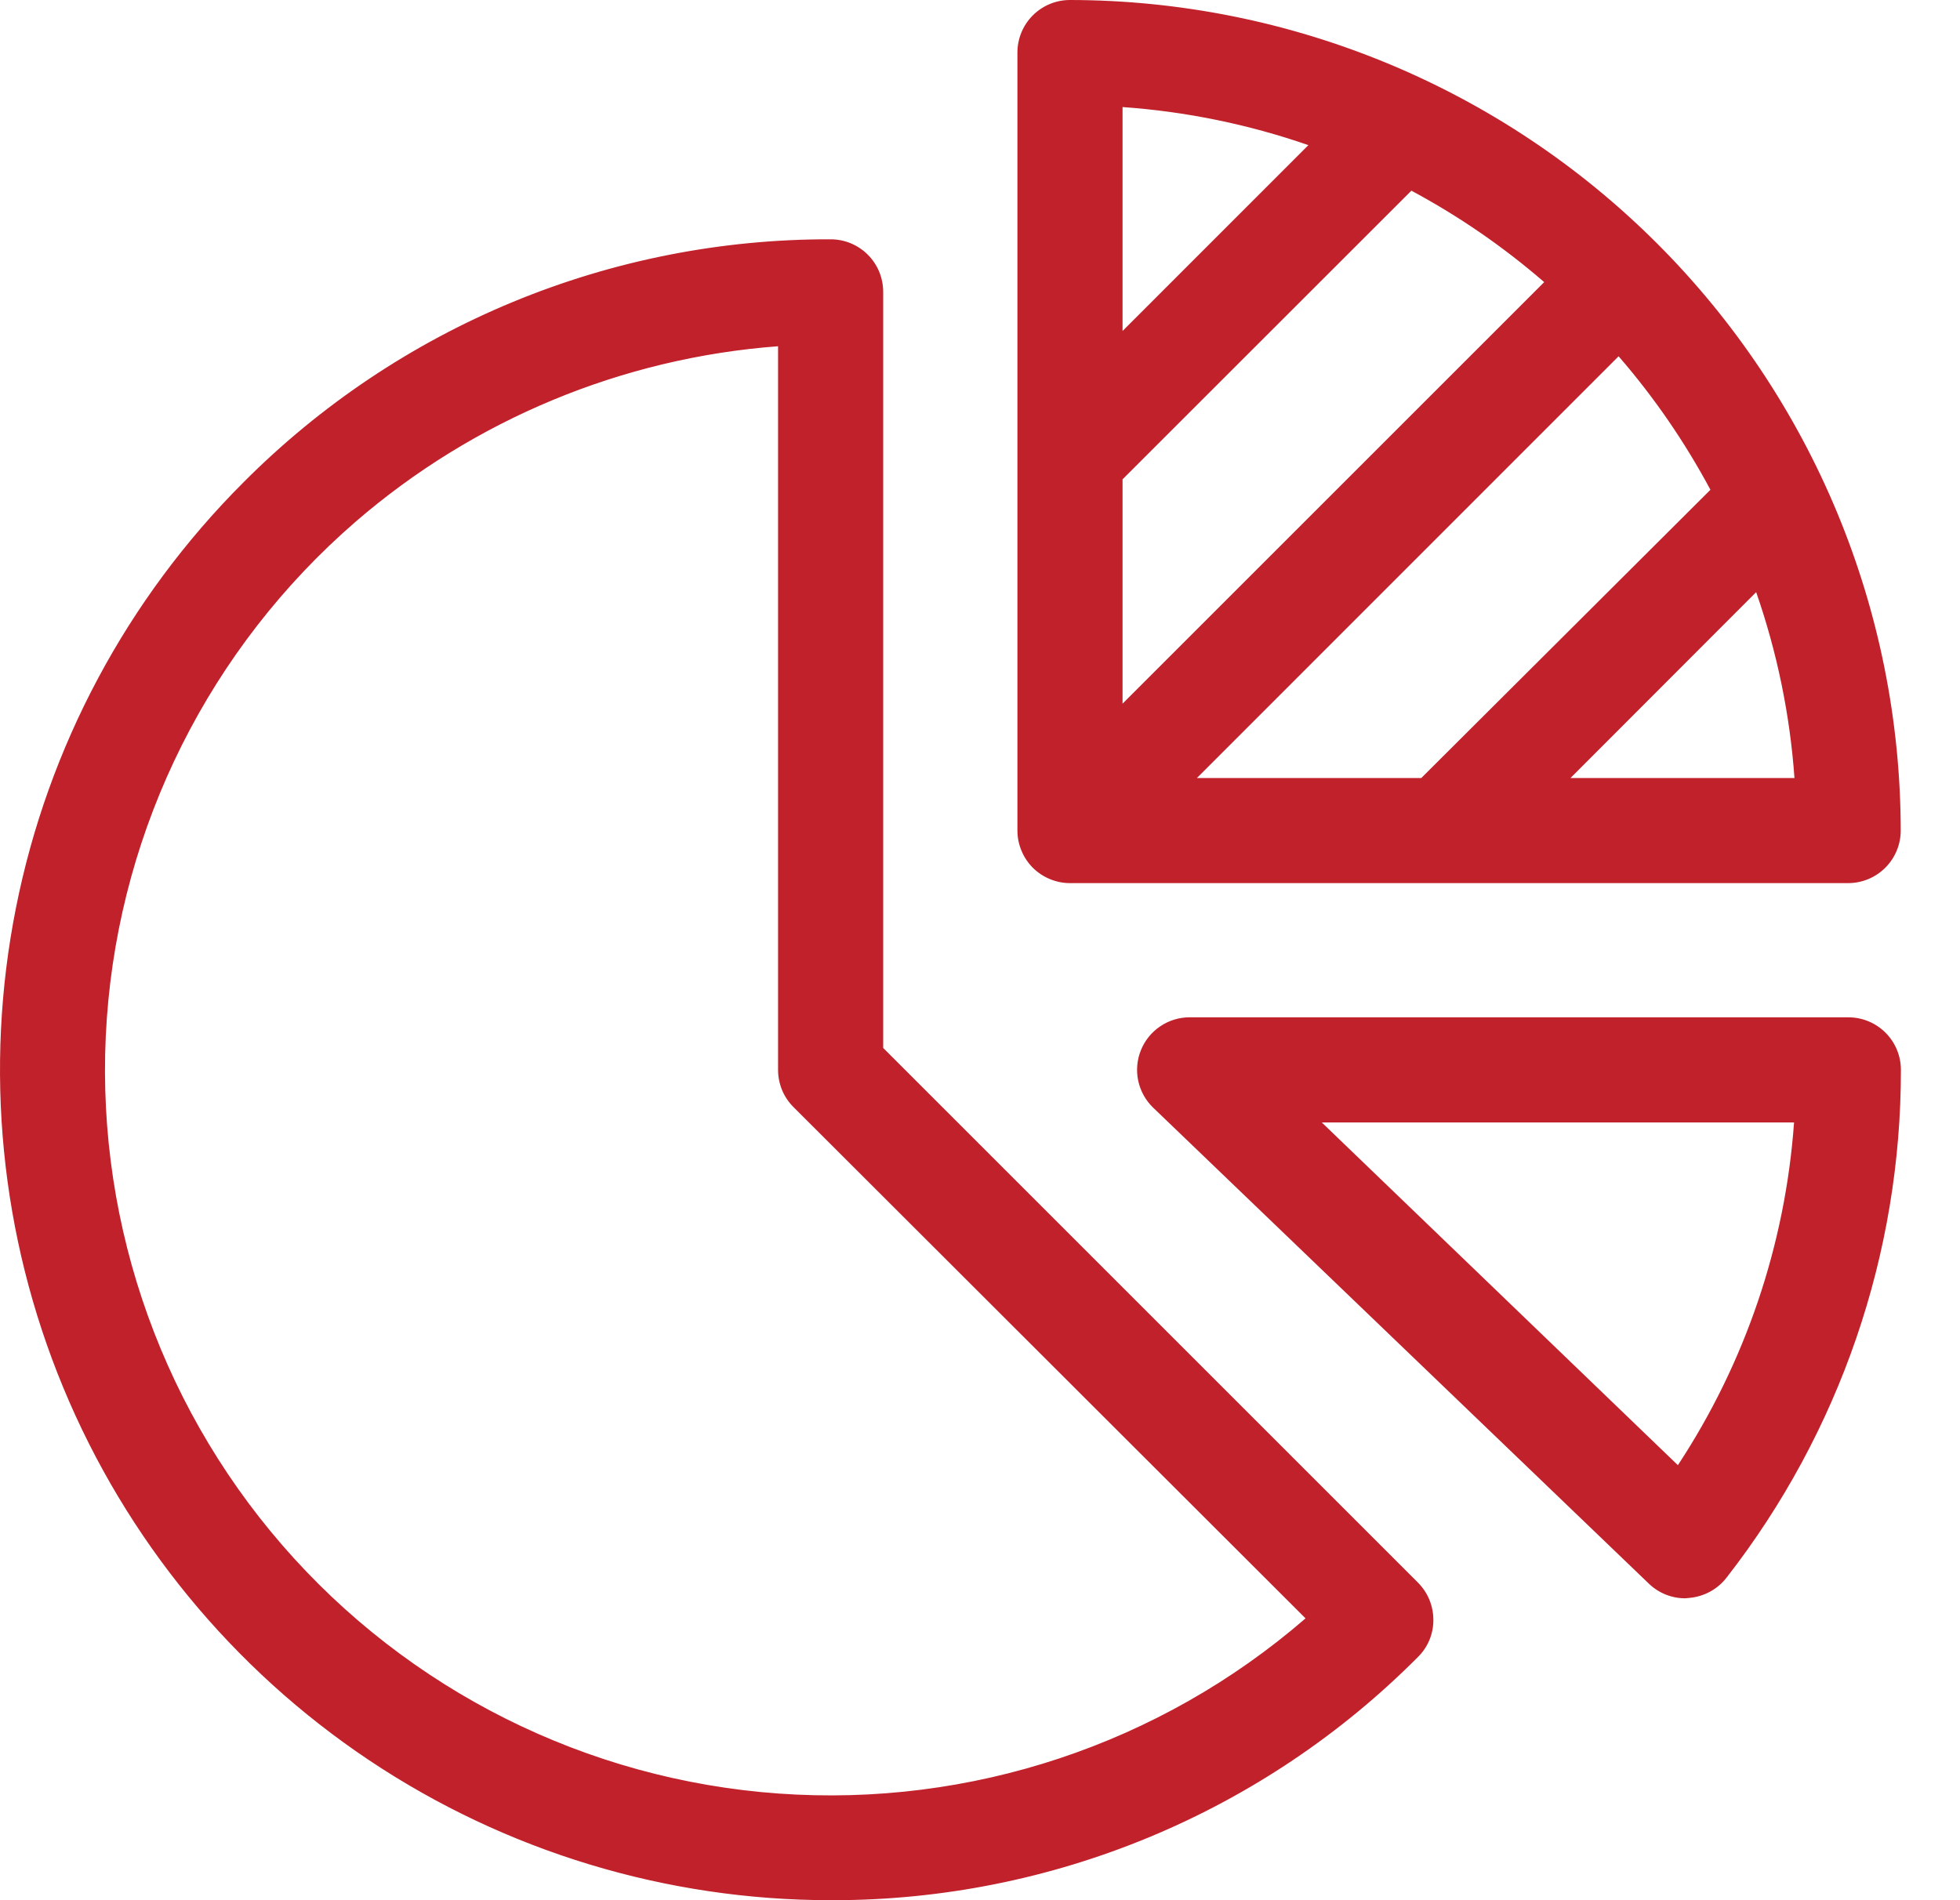
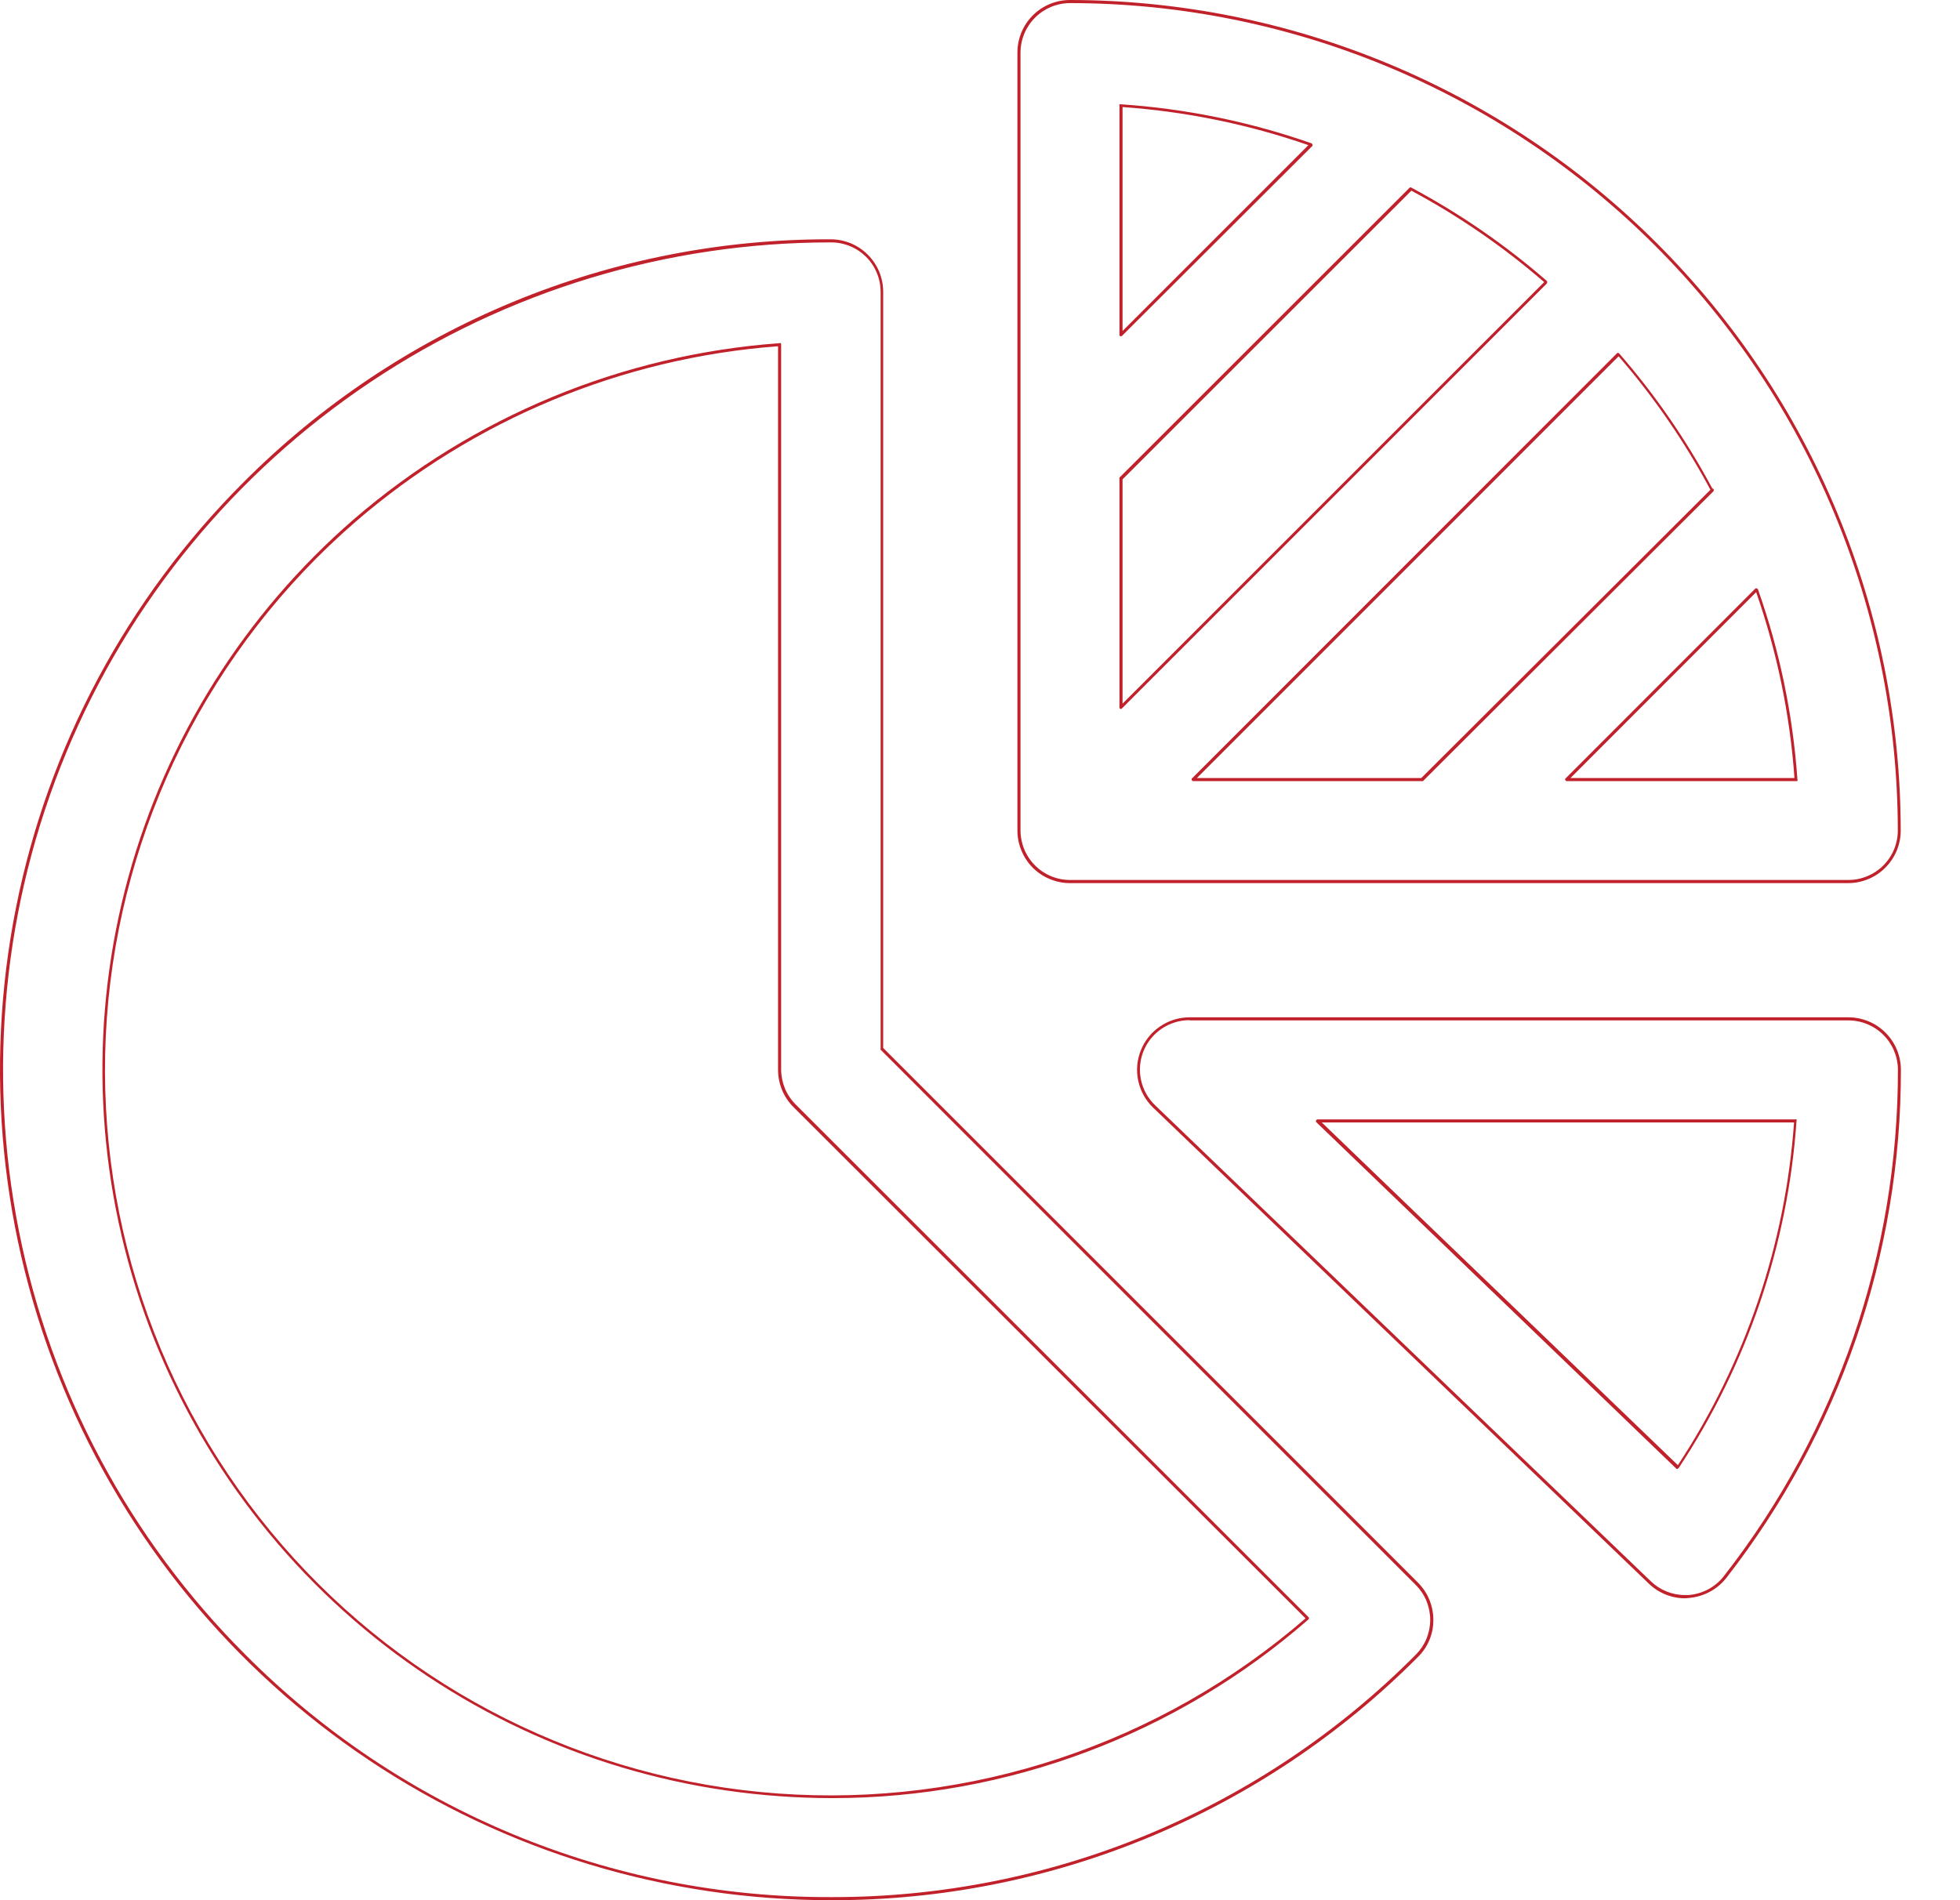
<svg xmlns="http://www.w3.org/2000/svg" width="33" height="32" viewBox="0 0 33 32" fill="none">
-   <path d="M13.979 31.973C15.812 31.978 17.629 31.62 19.323 30.918C21.017 30.217 22.555 29.186 23.848 27.885C23.928 27.806 23.992 27.711 24.035 27.606C24.079 27.502 24.101 27.39 24.101 27.277C24.101 27.164 24.079 27.052 24.035 26.947C23.992 26.843 23.928 26.748 23.848 26.668L14.837 17.657V4.914C14.837 4.686 14.747 4.468 14.586 4.306C14.425 4.145 14.206 4.055 13.979 4.055C10.276 4.055 6.726 5.526 4.108 8.143C1.49 10.761 0.02 14.312 0.02 18.014C0.02 21.716 1.49 25.267 4.108 27.884C6.726 30.502 10.276 31.973 13.979 31.973ZM13.12 5.802V18.016C13.12 18.243 13.21 18.462 13.37 18.624L22.007 27.256C20.542 28.527 18.796 29.432 16.913 29.895C15.03 30.359 13.063 30.369 11.175 29.923C9.288 29.478 7.533 28.59 6.056 27.334C4.579 26.077 3.421 24.487 2.679 22.695C1.936 20.903 1.631 18.961 1.786 17.028C1.942 15.094 2.555 13.226 3.575 11.576C4.595 9.926 5.992 8.542 7.651 7.539C9.311 6.535 11.185 5.939 13.12 5.802ZM31.114 17.157H20.029C19.857 17.156 19.689 17.207 19.547 17.303C19.405 17.398 19.294 17.534 19.23 17.693C19.166 17.852 19.15 18.027 19.186 18.195C19.222 18.362 19.307 18.516 19.431 18.634L27.776 26.648C27.934 26.802 28.147 26.889 28.369 26.889H28.431C28.552 26.878 28.67 26.841 28.776 26.781C28.882 26.721 28.974 26.639 29.047 26.541C30.949 24.106 31.979 21.102 31.973 18.012C31.972 17.785 31.881 17.567 31.72 17.407C31.559 17.247 31.341 17.157 31.114 17.157ZM28.245 24.714L22.179 18.874H30.224C30.081 20.959 29.399 22.97 28.245 24.711V24.714ZM17.15 0.884V13.986C17.15 14.213 17.24 14.432 17.401 14.593C17.562 14.754 17.781 14.844 18.008 14.844H31.114C31.341 14.844 31.56 14.754 31.721 14.593C31.882 14.432 31.973 14.213 31.973 13.986C31.969 10.283 30.497 6.734 27.879 4.116C25.261 1.499 21.711 0.027 18.008 0.025C17.781 0.025 17.562 0.115 17.401 0.276C17.24 0.438 17.15 0.656 17.15 0.884ZM26.03 4.749L18.867 11.912V8.061L23.753 3.179C24.568 3.615 25.332 4.142 26.03 4.749ZM26.378 13.127L29.577 9.93C29.941 10.96 30.164 12.036 30.239 13.127H26.378ZM28.834 8.241L23.933 13.127H20.083L27.245 5.96C27.852 6.659 28.377 7.424 28.81 8.241H28.834ZM22.073 2.433L18.874 5.632V1.774C19.965 1.849 21.041 2.07 22.073 2.433Z" fill="#C1212B" />
  <path d="M14.027 32H13.985C11.219 32 8.515 31.18 6.215 29.643C3.916 28.106 2.123 25.922 1.065 23.367C0.006 20.811 -0.271 18 0.269 15.287C0.808 12.574 2.14 10.082 4.096 8.126C5.392 6.823 6.933 5.79 8.63 5.087C10.328 4.384 12.148 4.025 13.985 4.03C14.101 4.03 14.216 4.053 14.324 4.097C14.431 4.142 14.529 4.207 14.611 4.289C14.693 4.371 14.758 4.469 14.803 4.576C14.847 4.684 14.87 4.799 14.87 4.915V17.648L23.874 26.652C23.956 26.735 24.022 26.832 24.066 26.94C24.11 27.048 24.133 27.163 24.133 27.28C24.134 27.396 24.111 27.511 24.067 27.618C24.022 27.725 23.957 27.823 23.874 27.904C22.584 29.202 21.049 30.232 19.359 30.935C17.669 31.638 15.857 32 14.027 32ZM13.985 4.082C11.229 4.082 8.535 4.899 6.244 6.43C3.953 7.961 2.167 10.137 1.112 12.683C0.057 15.229 -0.218 18.031 0.319 20.733C0.857 23.436 2.184 25.919 4.133 27.867C5.424 29.165 6.959 30.194 8.65 30.895C10.341 31.595 12.155 31.953 13.985 31.948H14.027C15.85 31.948 17.656 31.588 19.339 30.888C21.023 30.187 22.551 29.161 23.836 27.867C23.913 27.79 23.975 27.698 24.017 27.598C24.058 27.497 24.08 27.388 24.08 27.279C24.08 27.17 24.058 27.061 24.017 26.96C23.975 26.859 23.913 26.768 23.836 26.69L14.827 17.678C14.824 17.672 14.824 17.665 14.827 17.659V4.915C14.827 4.805 14.805 4.696 14.762 4.594C14.72 4.493 14.658 4.4 14.58 4.323C14.501 4.246 14.409 4.184 14.306 4.143C14.204 4.102 14.095 4.081 13.985 4.082ZM14.009 30.281C13.716 30.281 13.422 30.27 13.126 30.249C10.706 30.078 8.391 29.194 6.474 27.707C4.557 26.22 3.123 24.198 2.355 21.897C1.587 19.596 1.519 17.118 2.159 14.778C2.799 12.438 4.119 10.34 5.951 8.75C7.96 7.014 10.476 5.972 13.124 5.779C13.127 5.777 13.131 5.776 13.134 5.776C13.137 5.776 13.141 5.777 13.144 5.779C13.146 5.781 13.149 5.784 13.15 5.787C13.152 5.79 13.152 5.793 13.152 5.796V18.01C13.152 18.119 13.174 18.228 13.215 18.329C13.257 18.43 13.319 18.522 13.396 18.599L22.031 27.233C22.034 27.235 22.036 27.238 22.037 27.241C22.039 27.245 22.04 27.248 22.04 27.252C22.04 27.256 22.039 27.259 22.037 27.262C22.036 27.266 22.034 27.269 22.031 27.271C19.81 29.212 16.96 30.282 14.009 30.281ZM13.1 5.831C10.473 6.028 7.979 7.065 5.986 8.787C3.537 10.908 2.031 13.915 1.799 17.146C1.567 20.378 2.629 23.569 4.75 26.018C6.871 28.466 9.878 29.973 13.109 30.204C16.341 30.436 19.532 29.375 21.981 27.254L13.359 18.643C13.277 18.561 13.211 18.463 13.167 18.356C13.123 18.248 13.1 18.133 13.1 18.017V5.831ZM28.372 26.916C28.143 26.916 27.924 26.827 27.76 26.668L19.415 18.653C19.288 18.531 19.201 18.373 19.164 18.201C19.127 18.028 19.143 17.849 19.209 17.686C19.275 17.522 19.388 17.382 19.534 17.284C19.68 17.185 19.852 17.132 20.028 17.132H31.12C31.355 17.132 31.58 17.225 31.746 17.391C31.912 17.557 32.005 17.782 32.005 18.017C32.008 21.112 30.976 24.119 29.074 26.562C28.999 26.661 28.903 26.743 28.794 26.803C28.684 26.863 28.564 26.899 28.439 26.91L28.372 26.916ZM20.027 17.18C19.86 17.18 19.698 17.23 19.56 17.323C19.422 17.415 19.316 17.547 19.253 17.701C19.191 17.855 19.176 18.024 19.211 18.187C19.246 18.349 19.328 18.498 19.448 18.613L27.793 26.628C27.947 26.777 28.153 26.861 28.368 26.861H28.431C28.549 26.852 28.664 26.817 28.768 26.761C28.872 26.704 28.963 26.625 29.034 26.53C30.93 24.096 31.958 21.097 31.955 18.012C31.953 17.791 31.864 17.581 31.708 17.426C31.552 17.271 31.34 17.184 31.12 17.184H20.034L20.027 17.18ZM28.243 24.736C28.238 24.738 28.233 24.738 28.227 24.736L22.16 18.896C22.157 18.892 22.156 18.887 22.156 18.882C22.156 18.877 22.157 18.871 22.16 18.867C22.162 18.862 22.166 18.858 22.17 18.856C22.174 18.853 22.179 18.851 22.184 18.851H30.229C30.235 18.849 30.241 18.849 30.248 18.851C30.249 18.854 30.25 18.858 30.25 18.861C30.25 18.864 30.249 18.867 30.248 18.87C30.104 20.958 29.421 22.972 28.267 24.717C28.264 24.723 28.259 24.728 28.253 24.731L28.243 24.736ZM22.254 18.902L28.25 24.674C29.385 22.949 30.059 20.961 30.206 18.902H22.254ZM31.12 14.872H18.015C17.899 14.872 17.784 14.849 17.677 14.804C17.569 14.76 17.472 14.695 17.389 14.613C17.307 14.53 17.242 14.433 17.198 14.325C17.153 14.218 17.13 14.103 17.13 13.987V0.885C17.13 0.65 17.223 0.425 17.389 0.259C17.555 0.093 17.78 0 18.015 0C21.723 0.004 25.279 1.479 27.901 4.101C30.523 6.723 31.998 10.278 32.002 13.987C32.002 14.221 31.909 14.445 31.744 14.611C31.579 14.777 31.355 14.871 31.12 14.872ZM18.015 0.052C17.794 0.053 17.583 0.141 17.427 0.297C17.271 0.453 17.183 0.664 17.182 0.885V13.987C17.183 14.207 17.271 14.419 17.427 14.575C17.583 14.731 17.794 14.819 18.015 14.819H31.12C31.341 14.819 31.553 14.731 31.709 14.575C31.865 14.419 31.953 14.207 31.953 13.987C31.95 10.292 30.48 6.749 27.866 4.136C25.253 1.524 21.71 0.055 18.015 0.052ZM30.241 13.154H26.379C26.374 13.154 26.37 13.152 26.366 13.15C26.362 13.147 26.358 13.143 26.357 13.138C26.353 13.134 26.351 13.13 26.351 13.124C26.351 13.119 26.353 13.114 26.357 13.111L29.556 9.91C29.559 9.908 29.564 9.907 29.568 9.907C29.572 9.907 29.576 9.908 29.58 9.91C29.584 9.911 29.588 9.913 29.592 9.916C29.595 9.919 29.598 9.923 29.599 9.927C29.964 10.96 30.187 12.038 30.263 13.131C30.265 13.134 30.266 13.138 30.266 13.141C30.266 13.144 30.265 13.148 30.263 13.15C30.26 13.153 30.256 13.154 30.252 13.155C30.248 13.155 30.244 13.155 30.241 13.154ZM26.442 13.102H30.213C30.137 12.035 29.92 10.983 29.568 9.972L26.442 13.102ZM23.94 13.154H20.089C20.084 13.154 20.079 13.152 20.076 13.15C20.072 13.147 20.068 13.143 20.067 13.138C20.064 13.134 20.062 13.129 20.062 13.124C20.062 13.119 20.064 13.115 20.067 13.111L27.23 5.944C27.232 5.943 27.235 5.942 27.238 5.942C27.241 5.942 27.244 5.943 27.247 5.944C27.254 5.945 27.26 5.949 27.264 5.955C27.869 6.65 28.394 7.412 28.829 8.225C28.834 8.226 28.839 8.227 28.843 8.23C28.847 8.234 28.85 8.238 28.852 8.243C28.854 8.247 28.855 8.252 28.855 8.256C28.855 8.261 28.854 8.266 28.852 8.27L23.956 13.156C23.951 13.157 23.945 13.156 23.94 13.154ZM20.152 13.102H23.93L28.798 8.248C28.367 7.443 27.849 6.689 27.252 6L20.152 13.102ZM18.874 11.939H18.863C18.859 11.937 18.855 11.934 18.852 11.93C18.849 11.926 18.848 11.921 18.848 11.916V8.062C18.846 8.055 18.846 8.049 18.848 8.043L23.733 3.161C23.738 3.157 23.743 3.155 23.749 3.155C23.755 3.155 23.76 3.157 23.765 3.161C24.582 3.598 25.348 4.126 26.047 4.734C26.049 4.737 26.049 4.74 26.049 4.743C26.049 4.746 26.049 4.749 26.047 4.751C26.049 4.758 26.049 4.764 26.047 4.771L18.886 11.934C18.883 11.936 18.878 11.938 18.874 11.939ZM18.9 8.072V11.85L25.999 4.751C25.313 4.157 24.563 3.64 23.763 3.211L18.9 8.072ZM18.874 5.662H18.863C18.859 5.661 18.855 5.658 18.852 5.654C18.849 5.65 18.848 5.645 18.848 5.64V1.775C18.846 1.769 18.846 1.762 18.848 1.756C18.851 1.754 18.854 1.754 18.858 1.754C18.861 1.754 18.864 1.754 18.867 1.756C19.963 1.829 21.044 2.05 22.08 2.413C22.084 2.415 22.088 2.417 22.091 2.421C22.094 2.424 22.096 2.428 22.097 2.432C22.099 2.436 22.1 2.44 22.1 2.444C22.1 2.449 22.099 2.453 22.097 2.457L18.893 5.654C18.888 5.659 18.881 5.662 18.874 5.662ZM18.9 1.803V5.574L22.029 2.444C21.019 2.094 19.967 1.878 18.9 1.803Z" fill="#C1212B" />
</svg>